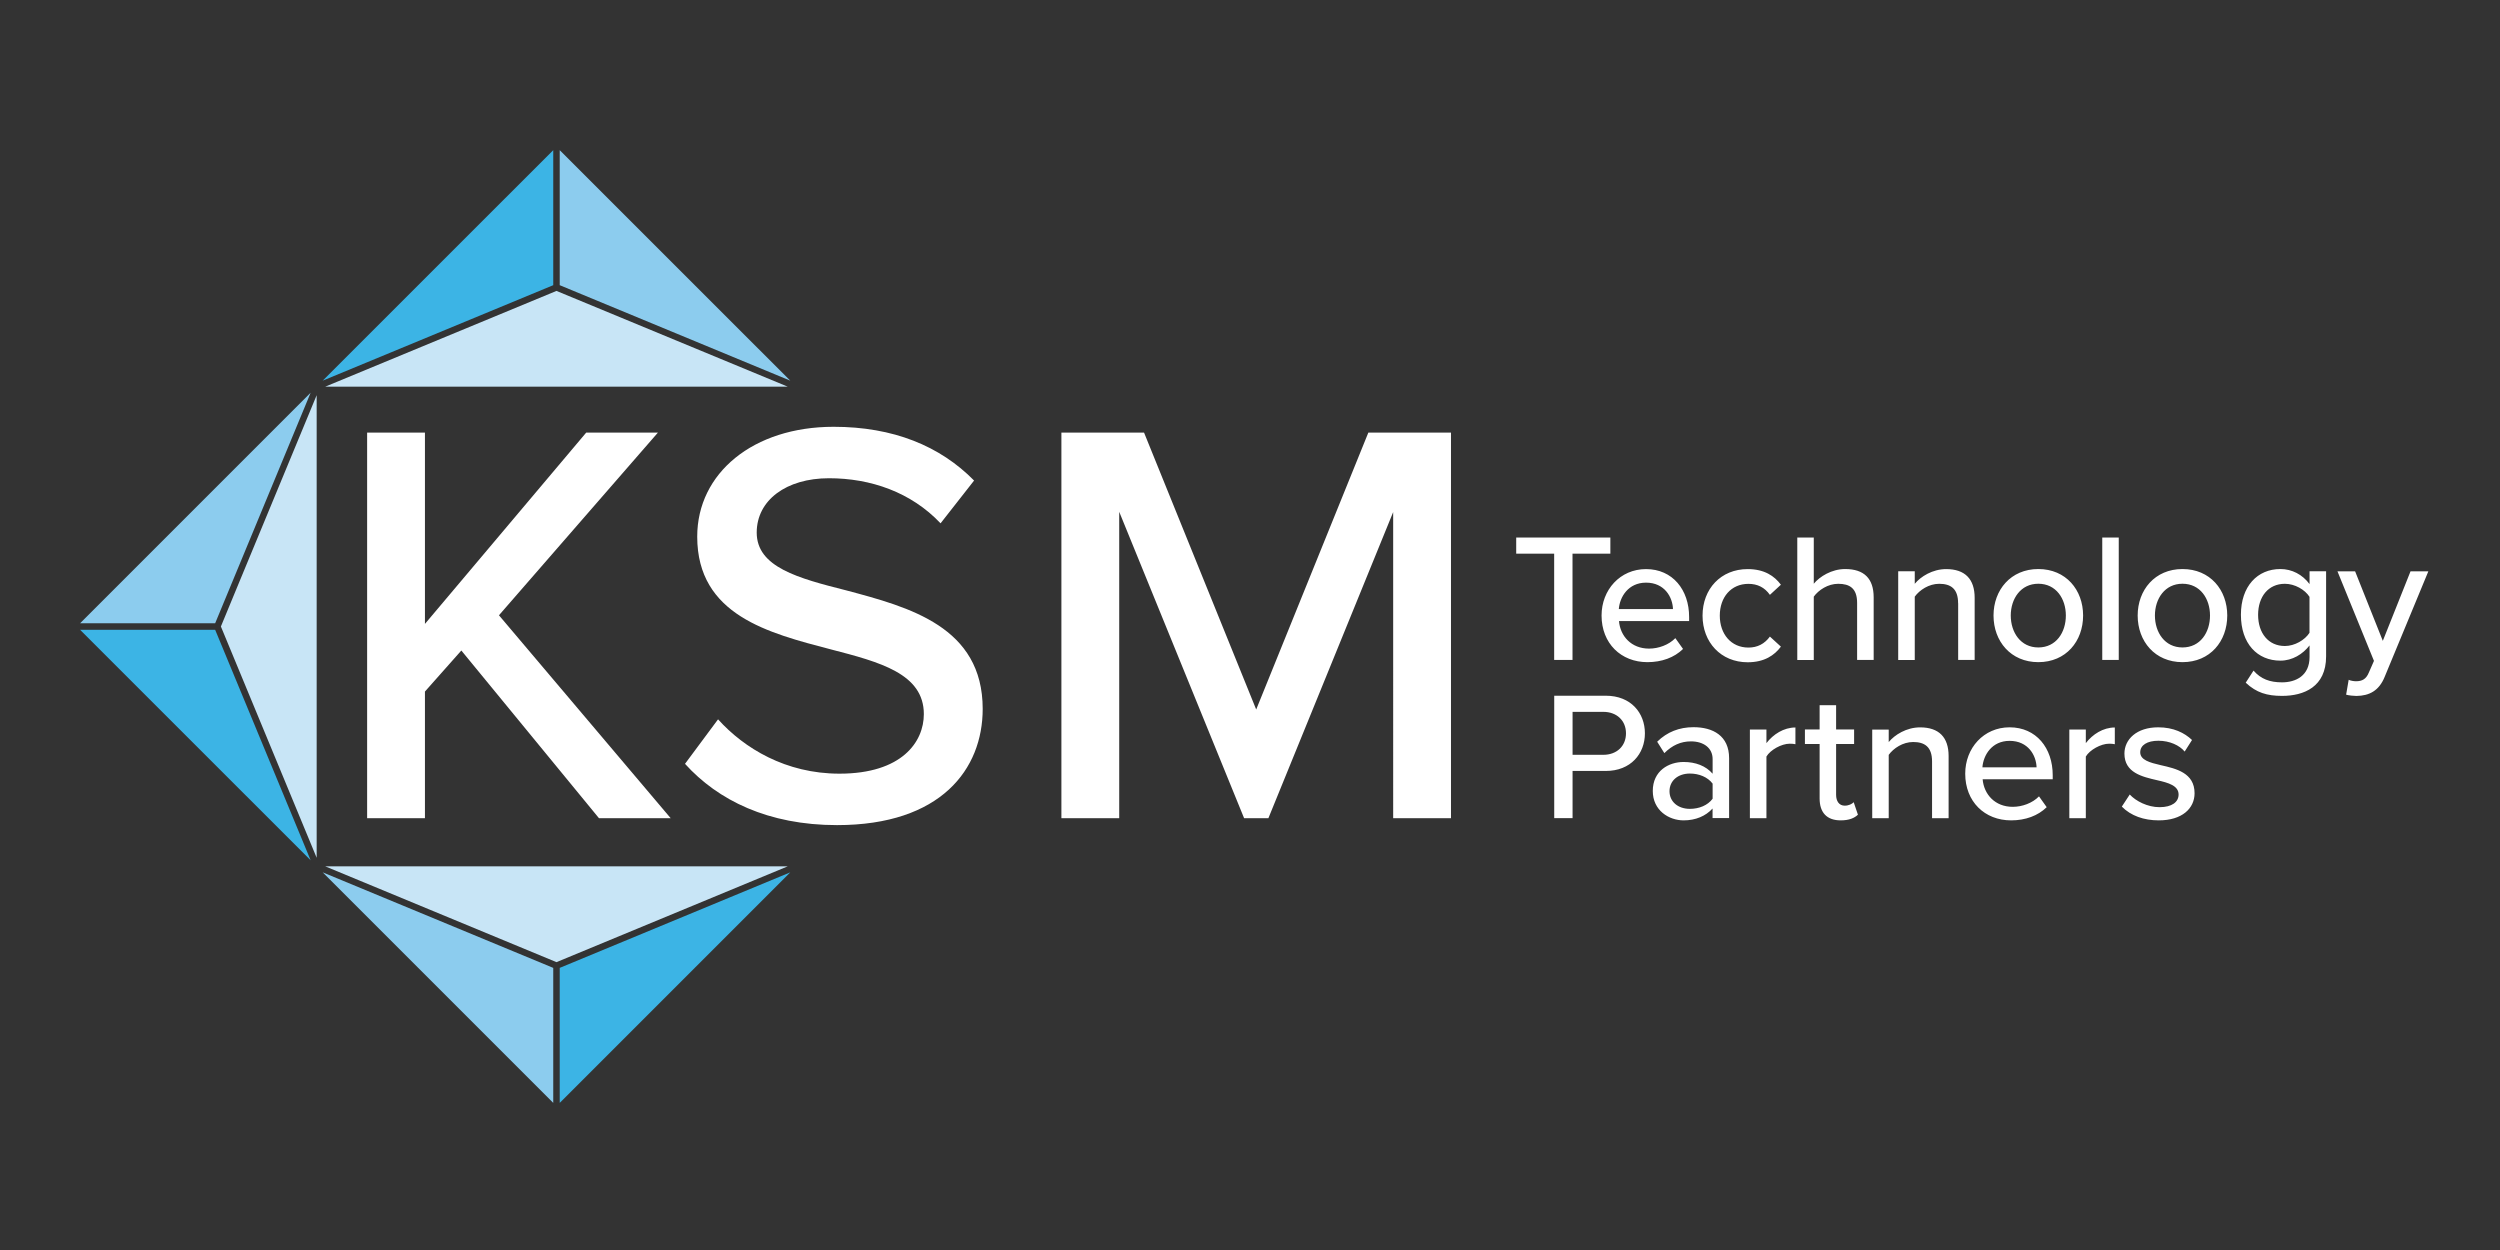
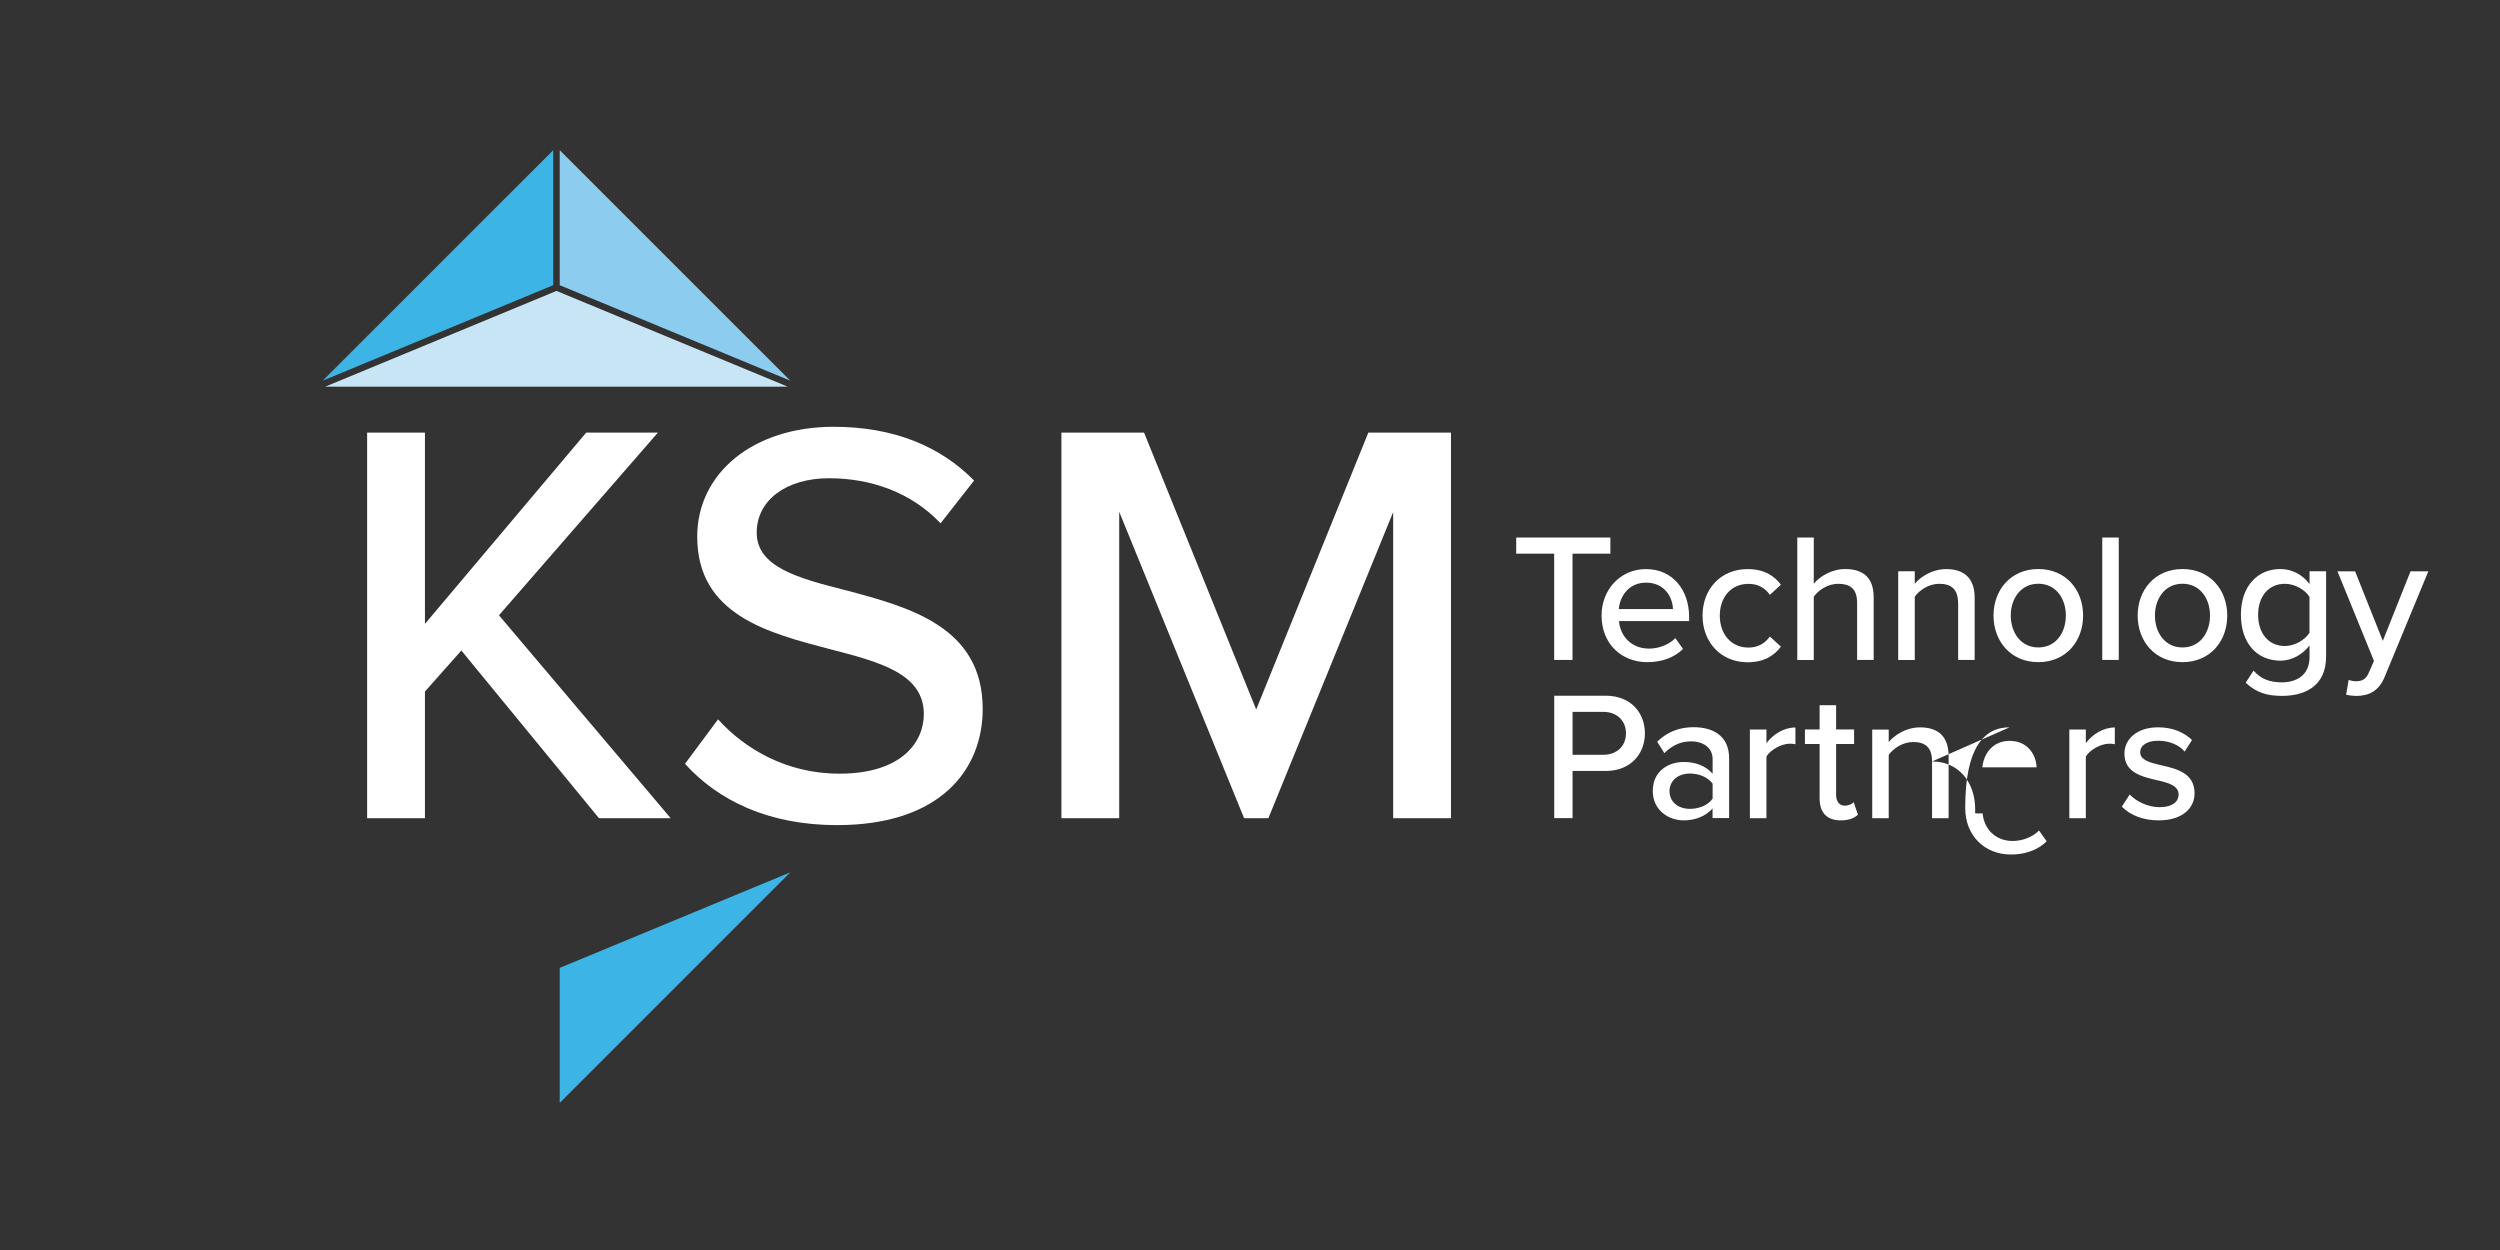
<svg xmlns="http://www.w3.org/2000/svg" xml:space="preserve" style="enable-background:new 0 0 432 216;" viewBox="0 0 432 216" y="0px" x="0px" id="Layer_1" version="1.1">
  <rect x="0" y="0" width="432" height="216" fill="#333333" stroke="none" />
  <style type="text/css">
	.st0{fill:#FFFFFF;}
	.st1{fill:#3CB4E5;}
	.st2{fill:#8CCCEE;}
	.st3{fill:#C8E5F6;}
</style>
  <g>
    <path d="M79.72,112.41l-6.29,7.09v21.88h-9.99V74.75h9.99v33.06l27.87-33.06h12.39l-27.47,31.57l29.67,35.06H103.5   L79.72,112.41z M124.08,124.3c4.5,4.99,11.69,9.39,20.98,9.39c10.79,0,14.58-5.49,14.58-10.29c0-6.99-7.59-8.99-16.08-11.19   c-10.69-2.8-23.08-5.89-23.08-19.48c0-10.99,9.69-18.98,23.57-18.98c10.29,0,18.38,3.3,24.27,9.29l-5.79,7.39   c-5.1-5.39-12.09-7.79-19.28-7.79c-7.39,0-12.49,3.8-12.49,9.39c0,5.99,7.19,7.89,15.48,9.99c10.89,2.9,23.57,6.29,23.57,20.48   c0,10.39-7.19,20.08-25.17,20.08c-11.89,0-20.58-4.29-26.27-10.59L124.08,124.3z M240.76,88.44l-21.58,52.94h-4.2l-21.58-52.94   v52.94h-9.99V74.75h14.28l19.38,47.85l19.38-47.85h14.28v66.63h-9.99V88.44z" class="st0" />
    <g>
      <g>
        <polygon points="96.72,167.25 96.72,190.58 136.56,150.74" class="st1" />
-         <polygon points="95.6,167.25 55.76,150.74 95.6,190.58" class="st2" />
-         <polygon points="96.16,166.26 136.13,149.7 56.19,149.7" class="st3" />
      </g>
      <g>
-         <polygon points="37.18,108.83 13.84,108.83 53.68,148.66" class="st1" />
-         <polygon points="54.72,148.23 54.72,68.29 41.29,100.71 38.17,108.26" class="st3" />
-         <polygon points="13.84,107.7 37.18,107.7 53.68,67.86" class="st2" />
-       </g>
+         </g>
      <g>
        <polygon points="56.19,66.82 136.13,66.82 96.16,50.27" class="st3" />
        <polygon points="95.6,49.28 95.6,25.95 55.76,65.78" class="st1" />
        <polygon points="96.72,49.28 136.56,65.78 96.72,25.95" class="st2" />
      </g>
    </g>
    <path d="M268.57,95.67H262v-2.79h16.27v2.79h-6.54v18.37h-3.17V95.67z M284.43,98.34c4.6,0,7.45,3.58,7.45,8.28v0.7   h-12.12c0.22,2.6,2.13,4.76,5.2,4.76c1.62,0,3.39-0.63,4.54-1.81l1.33,1.87c-1.52,1.49-3.68,2.28-6.15,2.28   c-4.57,0-7.93-3.24-7.93-8.06C276.75,101.92,279.96,98.34,284.43,98.34z M279.73,105.25h9.36c-0.06-2.03-1.43-4.57-4.66-4.57   C281.35,100.69,279.89,103.16,279.73,105.25z M302,98.34c2.89,0,4.63,1.2,5.74,2.7l-1.9,1.75c-0.92-1.3-2.16-1.9-3.71-1.9   c-3.01,0-4.95,2.32-4.95,5.49c0,3.17,1.94,5.52,4.95,5.52c1.55,0,2.79-0.64,3.71-1.9l1.9,1.74c-1.11,1.49-2.85,2.7-5.74,2.7   c-4.63,0-7.8-3.46-7.8-8.06C294.2,101.76,297.37,98.34,302,98.34z M320.91,104.18c0-2.54-1.3-3.3-3.27-3.3   c-1.78,0-3.39,1.08-4.22,2.22v10.95h-2.85V92.88h2.85v7.99c1.02-1.24,3.08-2.54,5.43-2.54c3.27,0,4.92,1.65,4.92,4.89v10.82h-2.86   V104.18z M338.36,104.24c0-2.54-1.3-3.36-3.27-3.36c-1.78,0-3.39,1.08-4.22,2.22v10.95h-2.86V98.72h2.86v2.16   c1.02-1.24,3.05-2.54,5.43-2.54c3.24,0,4.92,1.71,4.92,4.95v10.75h-2.85V104.24z M344.48,106.36c0-4.41,2.98-8.03,7.74-8.03   c4.79,0,7.74,3.62,7.74,8.03c0,4.44-2.95,8.06-7.74,8.06C347.47,114.42,344.48,110.81,344.48,106.36z M356.98,106.36   c0-2.89-1.68-5.49-4.76-5.49c-3.05,0-4.76,2.6-4.76,5.49c0,2.92,1.71,5.52,4.76,5.52C355.3,111.88,356.98,109.28,356.98,106.36z    M363.27,92.88h2.85v21.16h-2.85V92.88z M369.39,106.36c0-4.41,2.98-8.03,7.74-8.03c4.79,0,7.74,3.62,7.74,8.03   c0,4.44-2.95,8.06-7.74,8.06C372.37,114.42,369.39,110.81,369.39,106.36z M381.89,106.36c0-2.89-1.68-5.49-4.76-5.49   c-3.05,0-4.76,2.6-4.76,5.49c0,2.92,1.71,5.52,4.76,5.52C380.21,111.88,381.89,109.28,381.89,106.36z M389.41,115.88   c1.27,1.46,2.82,2.03,4.92,2.03c2.38,0,4.76-1.14,4.76-4.38v-2c-1.17,1.52-2.98,2.63-5.04,2.63c-3.97,0-6.82-2.92-6.82-7.93   c0-4.92,2.85-7.9,6.82-7.9c2,0,3.81,0.95,5.04,2.6v-2.22h2.86v14.72c0,5.27-3.84,6.82-7.61,6.82c-2.57,0-4.44-0.54-6.28-2.28   L389.41,115.88z M399.08,103.13c-0.79-1.24-2.54-2.25-4.25-2.25c-2.86,0-4.63,2.22-4.63,5.36c0,3.17,1.78,5.39,4.63,5.39   c1.71,0,3.46-1.05,4.25-2.28V103.13z M407.11,117.72c1.05,0,1.75-0.35,2.22-1.49l0.89-2.03l-6.31-15.48h3.05l4.79,12.02l4.79-12.02   h3.08l-7.55,18.24c-0.98,2.41-2.66,3.27-4.88,3.3c-0.48,0-1.33-0.09-1.78-0.22l0.44-2.57   C406.19,117.63,406.73,117.72,407.11,117.72z" class="st0" />
-     <path d="M268.57,120.22h8.91c4.35,0,6.76,2.98,6.76,6.5c0,3.52-2.44,6.5-6.76,6.5h-5.74v8.15h-3.17V120.22z    M277.07,123.01h-5.33v7.42h5.33c2.28,0,3.9-1.49,3.9-3.71C280.97,124.5,279.35,123.01,277.07,123.01z M295.94,139.7   c-1.2,1.33-2.95,2.06-5.01,2.06c-2.54,0-5.33-1.71-5.33-5.08c0-3.49,2.76-5.01,5.33-5.01c2.06,0,3.84,0.67,5.01,2.03v-2.54   c0-1.9-1.55-3.05-3.74-3.05c-1.75,0-3.24,0.67-4.6,2.03l-1.24-1.97c1.71-1.68,3.81-2.51,6.28-2.51c3.33,0,6.15,1.46,6.15,5.36   v10.34h-2.86V139.7z M295.94,135.41c-0.86-1.14-2.35-1.74-3.93-1.74c-2.06,0-3.52,1.24-3.52,3.05c0,1.81,1.46,3.05,3.52,3.05   c1.59,0,3.08-0.6,3.93-1.75V135.41z M302.38,126.06h2.86v2.35c1.17-1.52,2.98-2.7,5.01-2.7v2.89c-0.29-0.06-0.6-0.09-0.98-0.09   c-1.43,0-3.36,1.08-4.03,2.22v10.66h-2.86V126.06z M314.43,137.98v-9.42h-2.54v-2.51h2.54v-4.19h2.85v4.19h3.11v2.51h-3.11v8.79   c0,1.08,0.51,1.87,1.49,1.87c0.67,0,1.27-0.29,1.55-0.6l0.73,2.16c-0.6,0.57-1.49,0.98-2.98,0.98   C315.67,141.76,314.43,140.4,314.43,137.98z M333.86,131.58c0-2.54-1.3-3.36-3.27-3.36c-1.78,0-3.39,1.08-4.22,2.22v10.95h-2.85   v-15.32h2.85v2.16c1.02-1.24,3.05-2.54,5.43-2.54c3.24,0,4.92,1.71,4.92,4.95v10.75h-2.86V131.58z M347.26,125.68   c4.6,0,7.45,3.58,7.45,8.28v0.7H342.6c0.22,2.6,2.13,4.76,5.2,4.76c1.62,0,3.39-0.63,4.54-1.81l1.33,1.87   c-1.52,1.49-3.68,2.28-6.15,2.28c-4.57,0-7.93-3.24-7.93-8.06C339.58,129.26,342.79,125.68,347.26,125.68z M342.56,132.59h9.36   c-0.06-2.03-1.43-4.57-4.66-4.57C344.18,128.02,342.72,130.5,342.56,132.59z M357.58,126.06h2.85v2.35c1.17-1.52,2.98-2.7,5.01-2.7   v2.89c-0.29-0.06-0.6-0.09-0.98-0.09c-1.43,0-3.36,1.08-4.03,2.22v10.66h-2.85V126.06z M368.02,137.29   c1.05,1.14,3.08,2.19,5.14,2.19c2.16,0,3.3-0.89,3.3-2.19c0-1.52-1.74-2.03-3.71-2.47c-2.6-0.6-5.65-1.3-5.65-4.6   c0-2.44,2.09-4.54,5.84-4.54c2.63,0,4.54,0.95,5.84,2.19l-1.27,2c-0.89-1.08-2.6-1.87-4.54-1.87c-1.94,0-3.14,0.76-3.14,2   c0,1.33,1.65,1.78,3.55,2.22c2.66,0.6,5.84,1.33,5.84,4.85c0,2.63-2.16,4.69-6.19,4.69c-2.57,0-4.82-0.79-6.38-2.38L368.02,137.29z" class="st0" />
+     <path d="M268.57,120.22h8.91c4.35,0,6.76,2.98,6.76,6.5c0,3.52-2.44,6.5-6.76,6.5h-5.74v8.15h-3.17V120.22z    M277.07,123.01h-5.33v7.42h5.33c2.28,0,3.9-1.49,3.9-3.71C280.97,124.5,279.35,123.01,277.07,123.01z M295.94,139.7   c-1.2,1.33-2.95,2.06-5.01,2.06c-2.54,0-5.33-1.71-5.33-5.08c0-3.49,2.76-5.01,5.33-5.01c2.06,0,3.84,0.67,5.01,2.03v-2.54   c0-1.9-1.55-3.05-3.74-3.05c-1.75,0-3.24,0.67-4.6,2.03l-1.24-1.97c1.71-1.68,3.81-2.51,6.28-2.51c3.33,0,6.15,1.46,6.15,5.36   v10.34h-2.86V139.7z M295.94,135.41c-0.86-1.14-2.35-1.74-3.93-1.74c-2.06,0-3.52,1.24-3.52,3.05c0,1.81,1.46,3.05,3.52,3.05   c1.59,0,3.08-0.6,3.93-1.75V135.41z M302.38,126.06h2.86v2.35c1.17-1.52,2.98-2.7,5.01-2.7v2.89c-0.29-0.06-0.6-0.09-0.98-0.09   c-1.43,0-3.36,1.08-4.03,2.22v10.66h-2.86V126.06z M314.43,137.98v-9.42h-2.54v-2.51h2.54v-4.19h2.85v4.19h3.11v2.51h-3.11v8.79   c0,1.08,0.51,1.87,1.49,1.87c0.67,0,1.27-0.29,1.55-0.6l0.73,2.16c-0.6,0.57-1.49,0.98-2.98,0.98   C315.67,141.76,314.43,140.4,314.43,137.98z M333.86,131.58c0-2.54-1.3-3.36-3.27-3.36c-1.78,0-3.39,1.08-4.22,2.22v10.95h-2.85   v-15.32h2.85v2.16c1.02-1.24,3.05-2.54,5.43-2.54c3.24,0,4.92,1.71,4.92,4.95v10.75h-2.86V131.58z c4.6,0,7.45,3.58,7.45,8.28v0.7H342.6c0.22,2.6,2.13,4.76,5.2,4.76c1.62,0,3.39-0.63,4.54-1.81l1.33,1.87   c-1.52,1.49-3.68,2.28-6.15,2.28c-4.57,0-7.93-3.24-7.93-8.06C339.58,129.26,342.79,125.68,347.26,125.68z M342.56,132.59h9.36   c-0.06-2.03-1.43-4.57-4.66-4.57C344.18,128.02,342.72,130.5,342.56,132.59z M357.58,126.06h2.85v2.35c1.17-1.52,2.98-2.7,5.01-2.7   v2.89c-0.29-0.06-0.6-0.09-0.98-0.09c-1.43,0-3.36,1.08-4.03,2.22v10.66h-2.85V126.06z M368.02,137.29   c1.05,1.14,3.08,2.19,5.14,2.19c2.16,0,3.3-0.89,3.3-2.19c0-1.52-1.74-2.03-3.71-2.47c-2.6-0.6-5.65-1.3-5.65-4.6   c0-2.44,2.09-4.54,5.84-4.54c2.63,0,4.54,0.95,5.84,2.19l-1.27,2c-0.89-1.08-2.6-1.87-4.54-1.87c-1.94,0-3.14,0.76-3.14,2   c0,1.33,1.65,1.78,3.55,2.22c2.66,0.6,5.84,1.33,5.84,4.85c0,2.63-2.16,4.69-6.19,4.69c-2.57,0-4.82-0.79-6.38-2.38L368.02,137.29z" class="st0" />
  </g>
</svg>